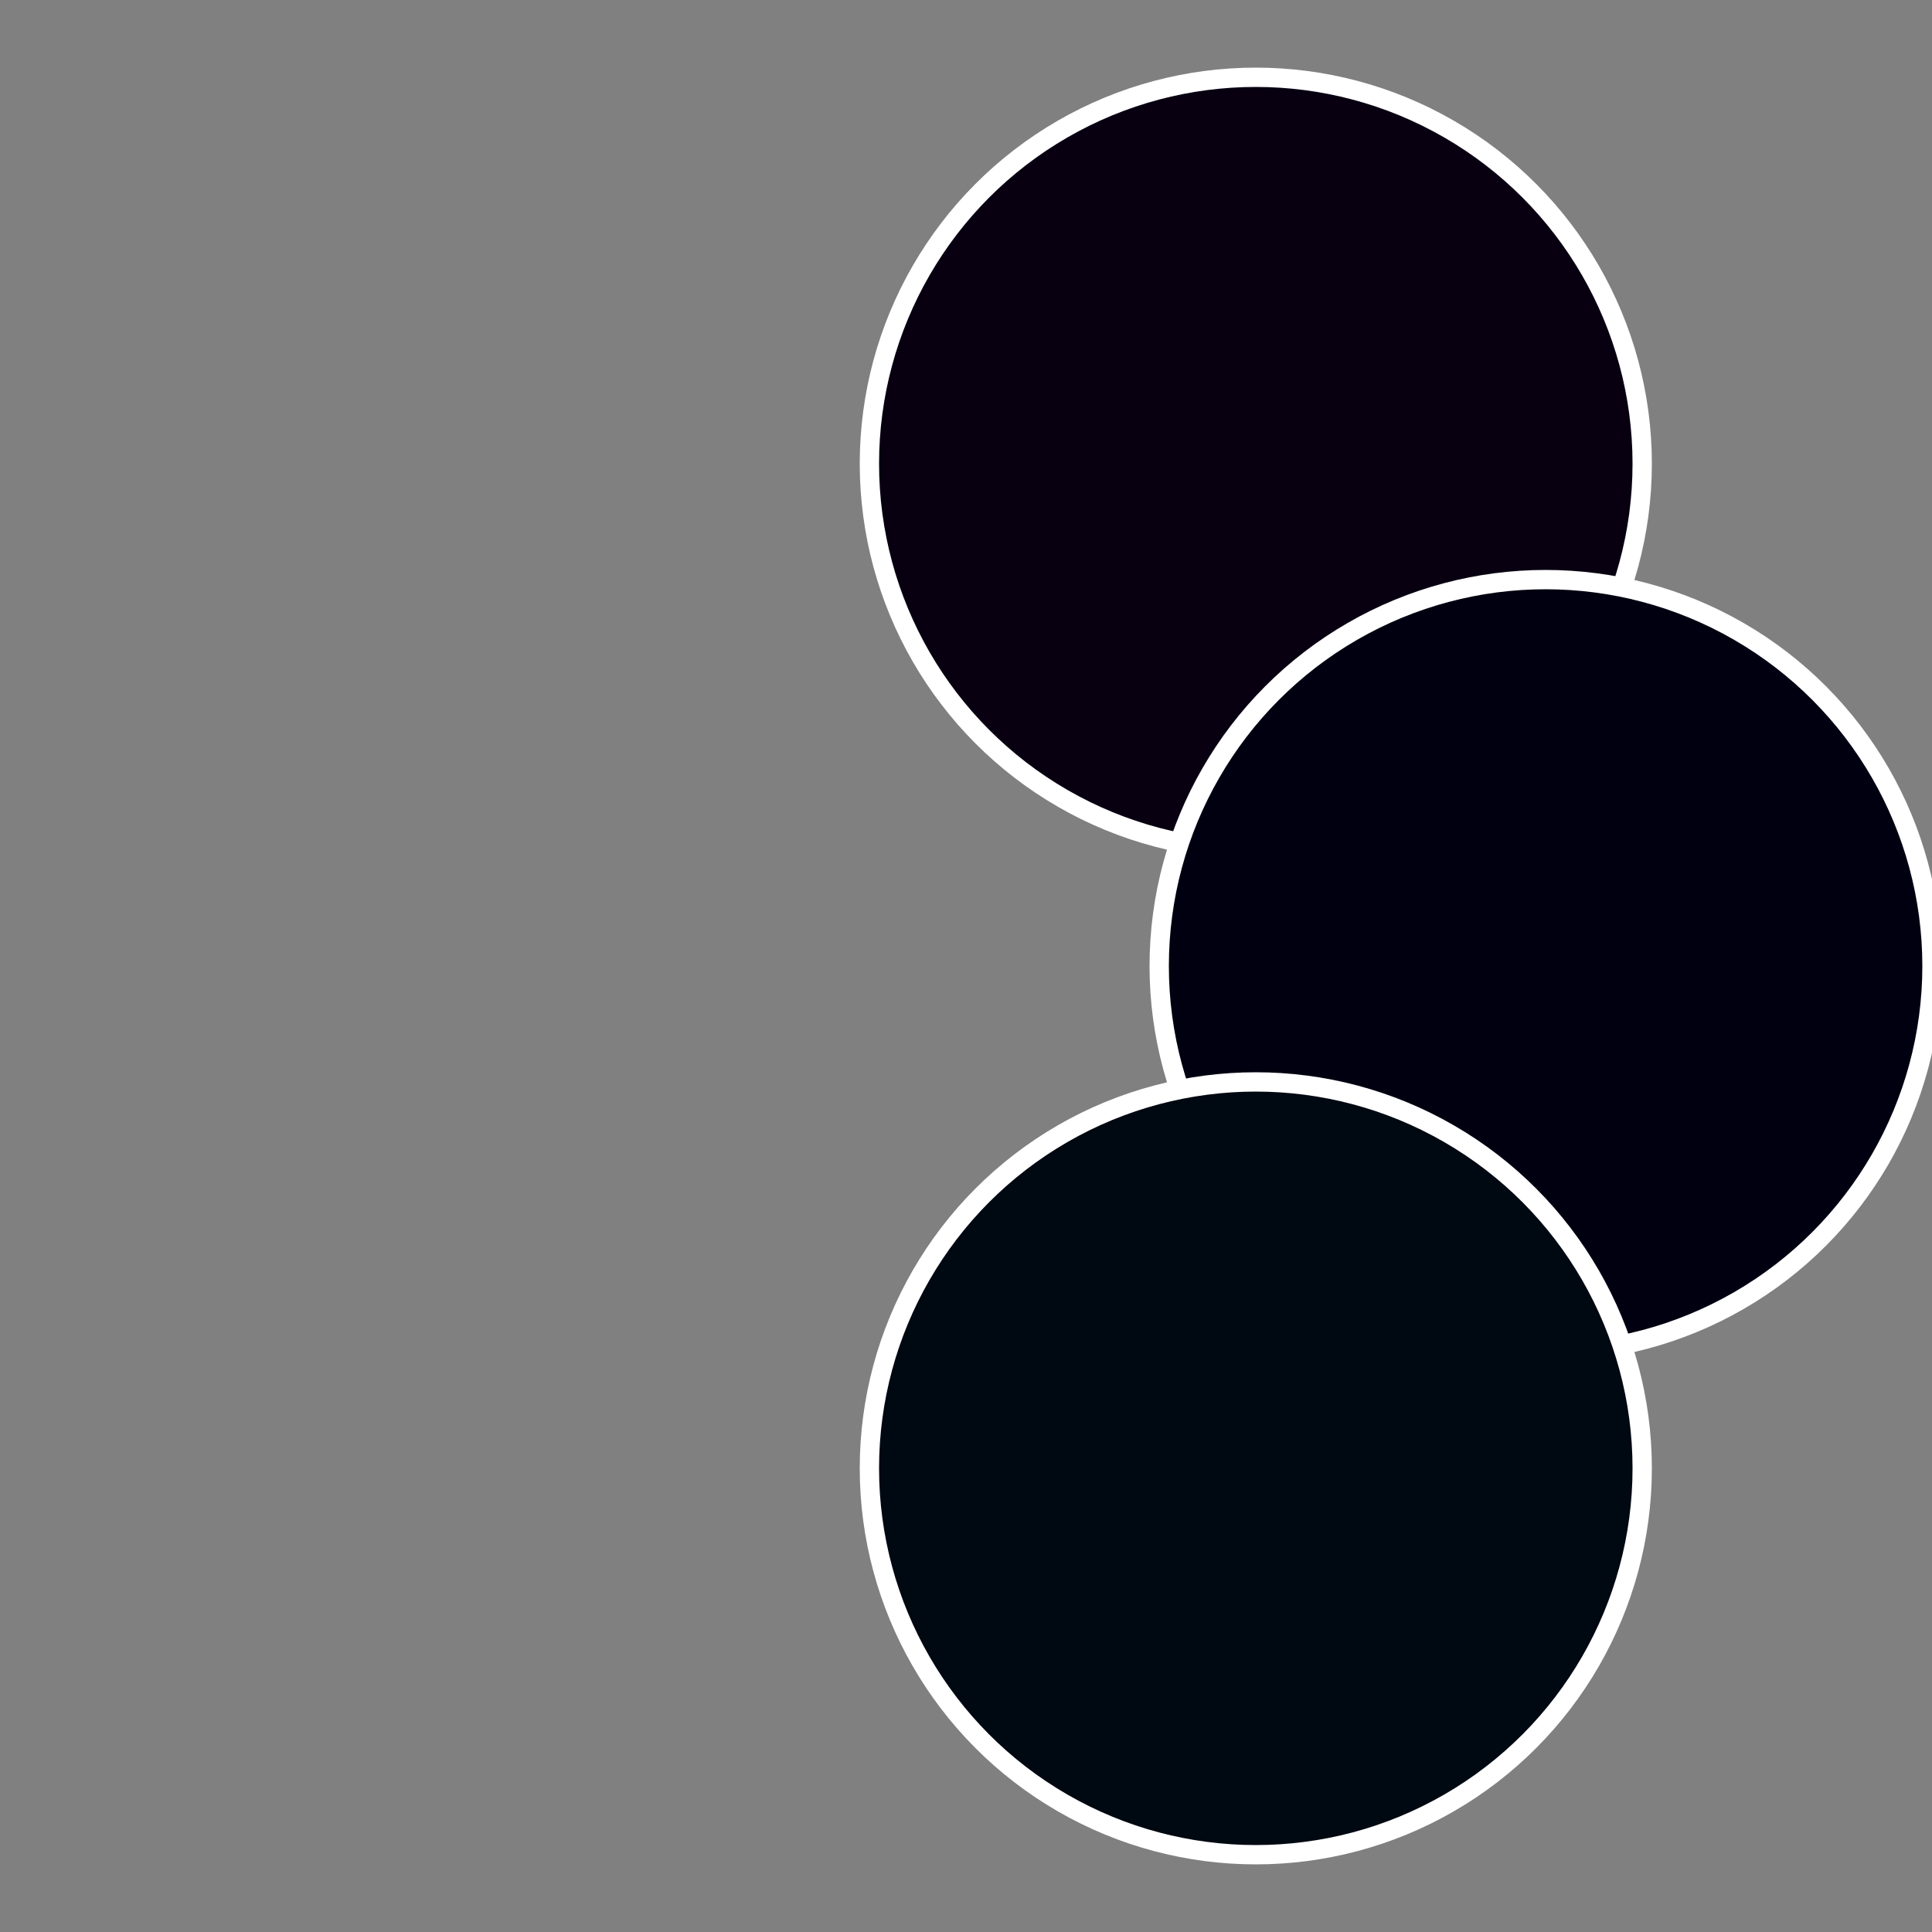
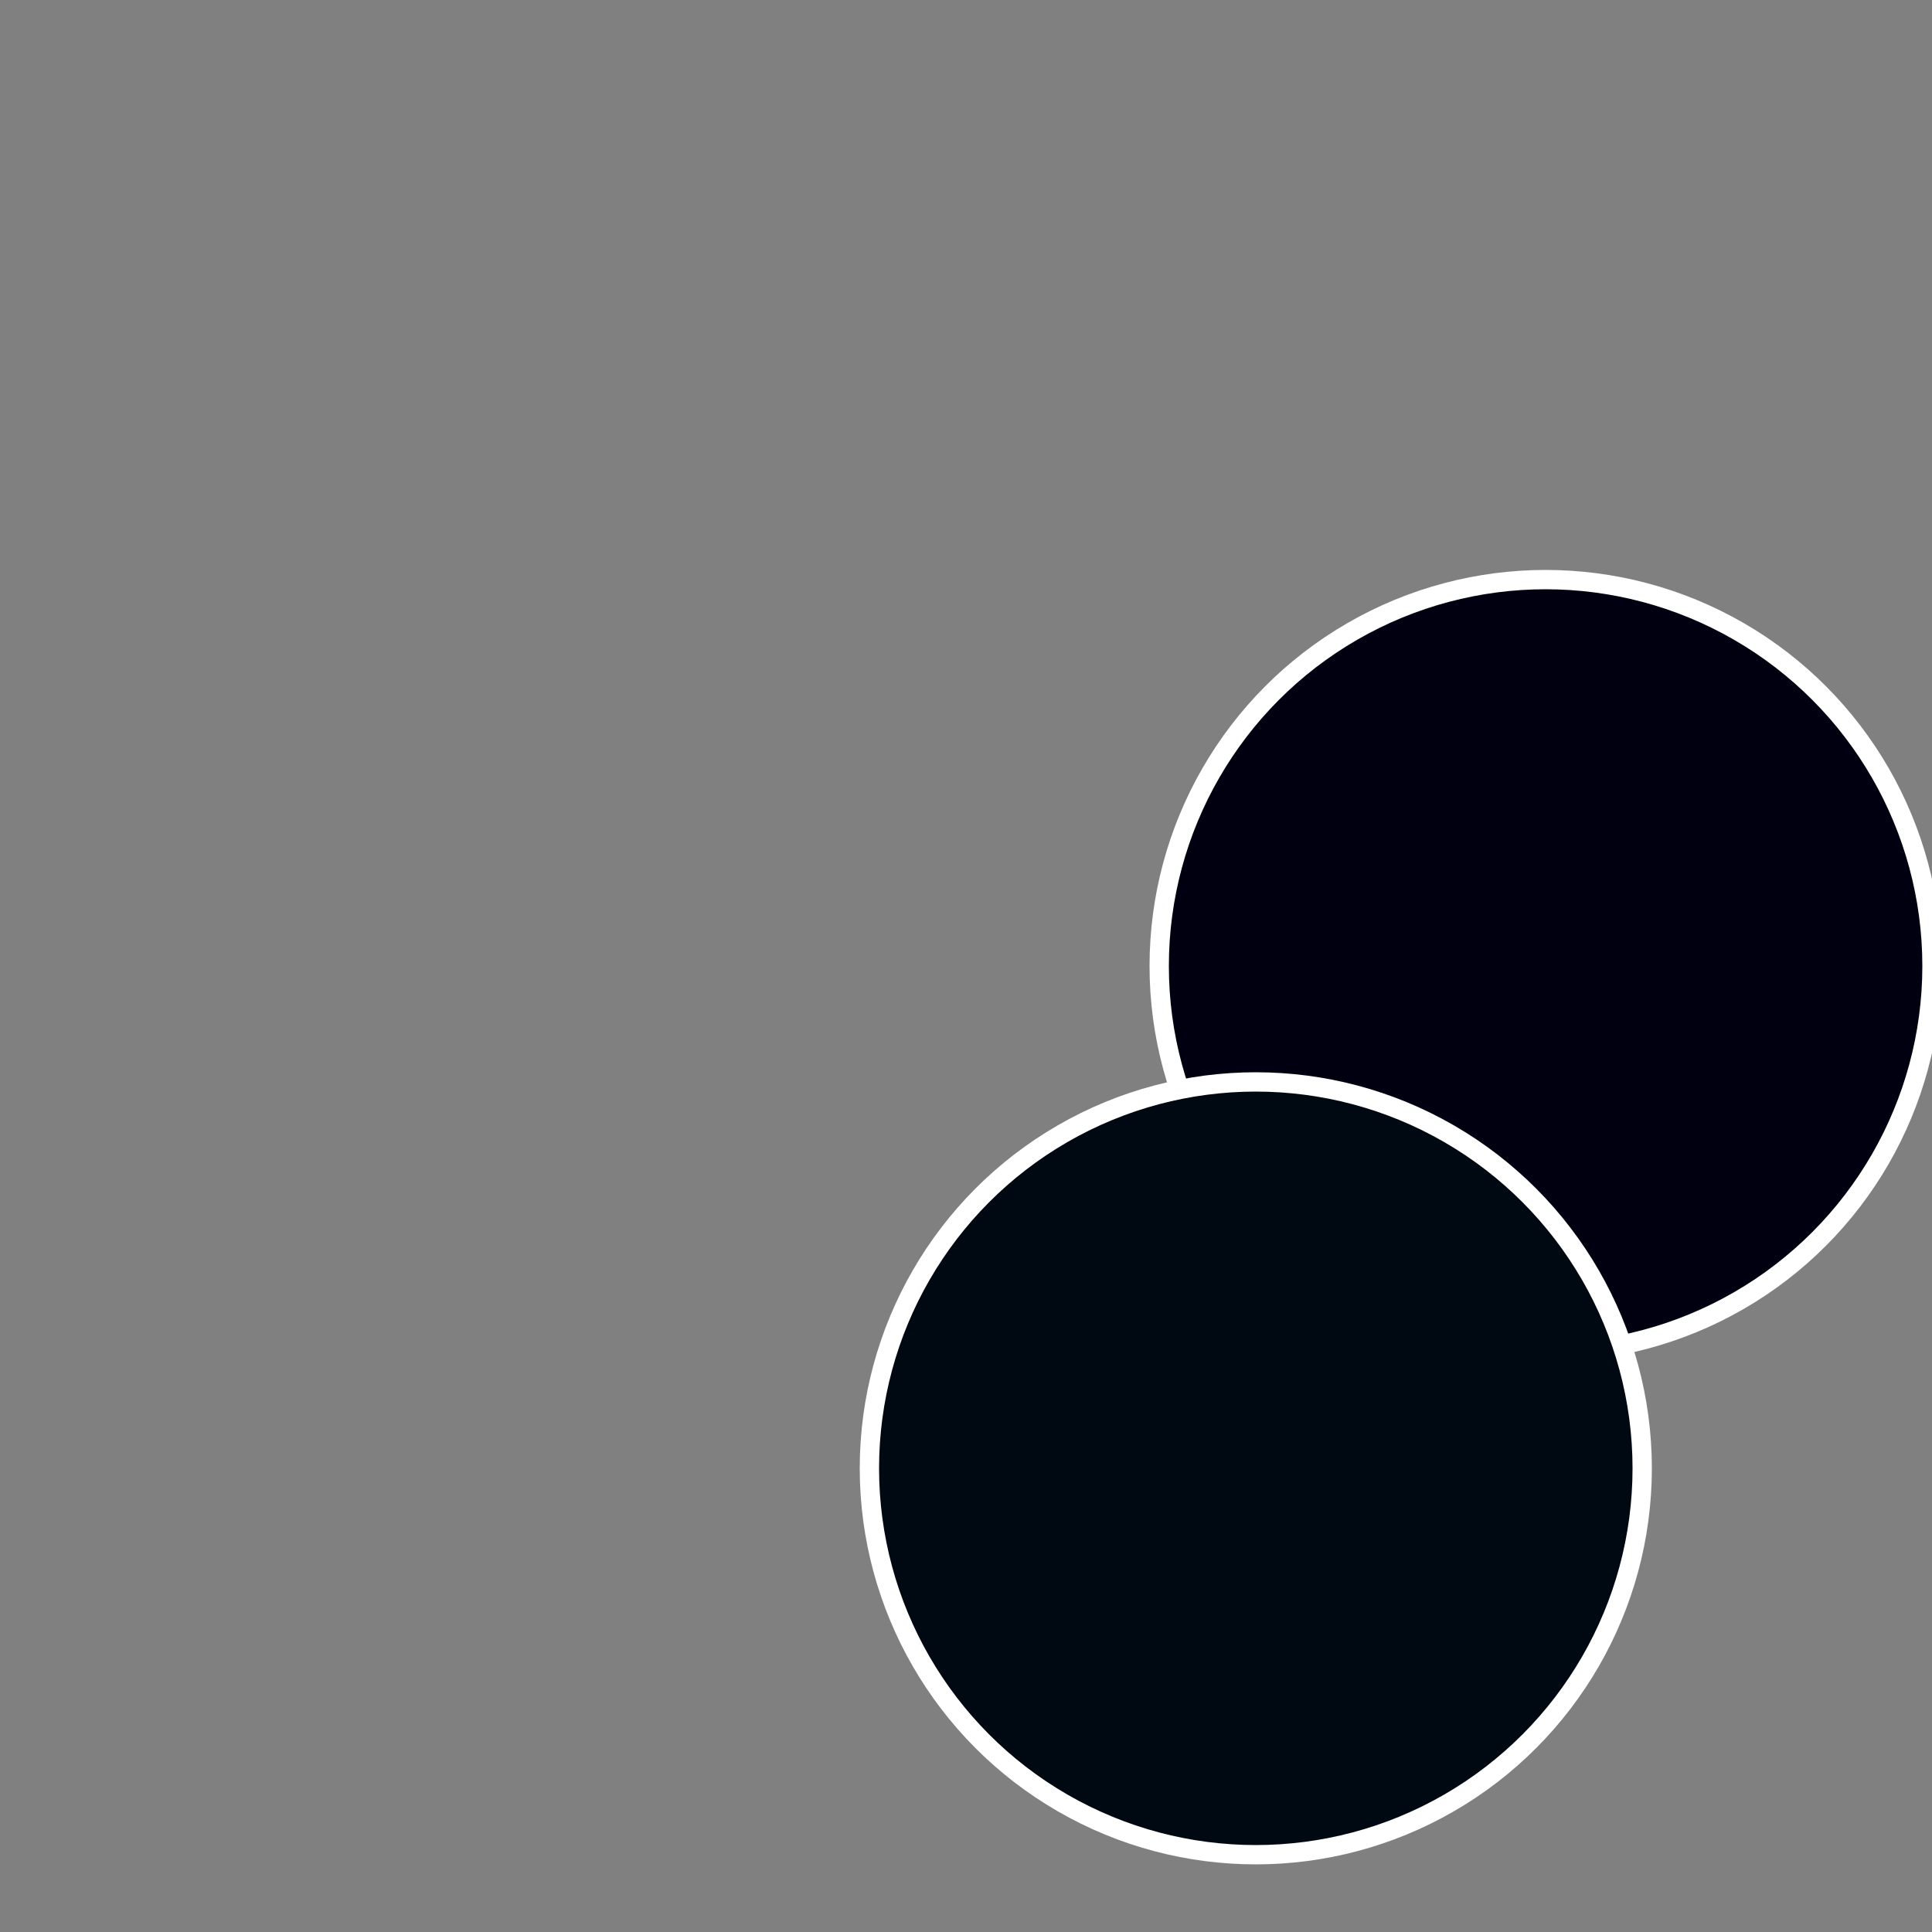
<svg xmlns="http://www.w3.org/2000/svg" width="500" height="500" viewBox="-1 -1 2 2">
  <rect x="-1" y="-1" width="2" height="2" fill="#808080" stroke="none" />
-   <circle cx="0.3" cy="-0.52" r="0.4" fill="#080011" stroke="#fff" stroke-width="1%" />
  <circle cx="0.6" cy="0" r="0.4" fill="#000011" stroke="#fff" stroke-width="1%" />
  <circle cx="0.3" cy="0.52" r="0.4" fill="#000811" stroke="#fff" stroke-width="1%" />
</svg>